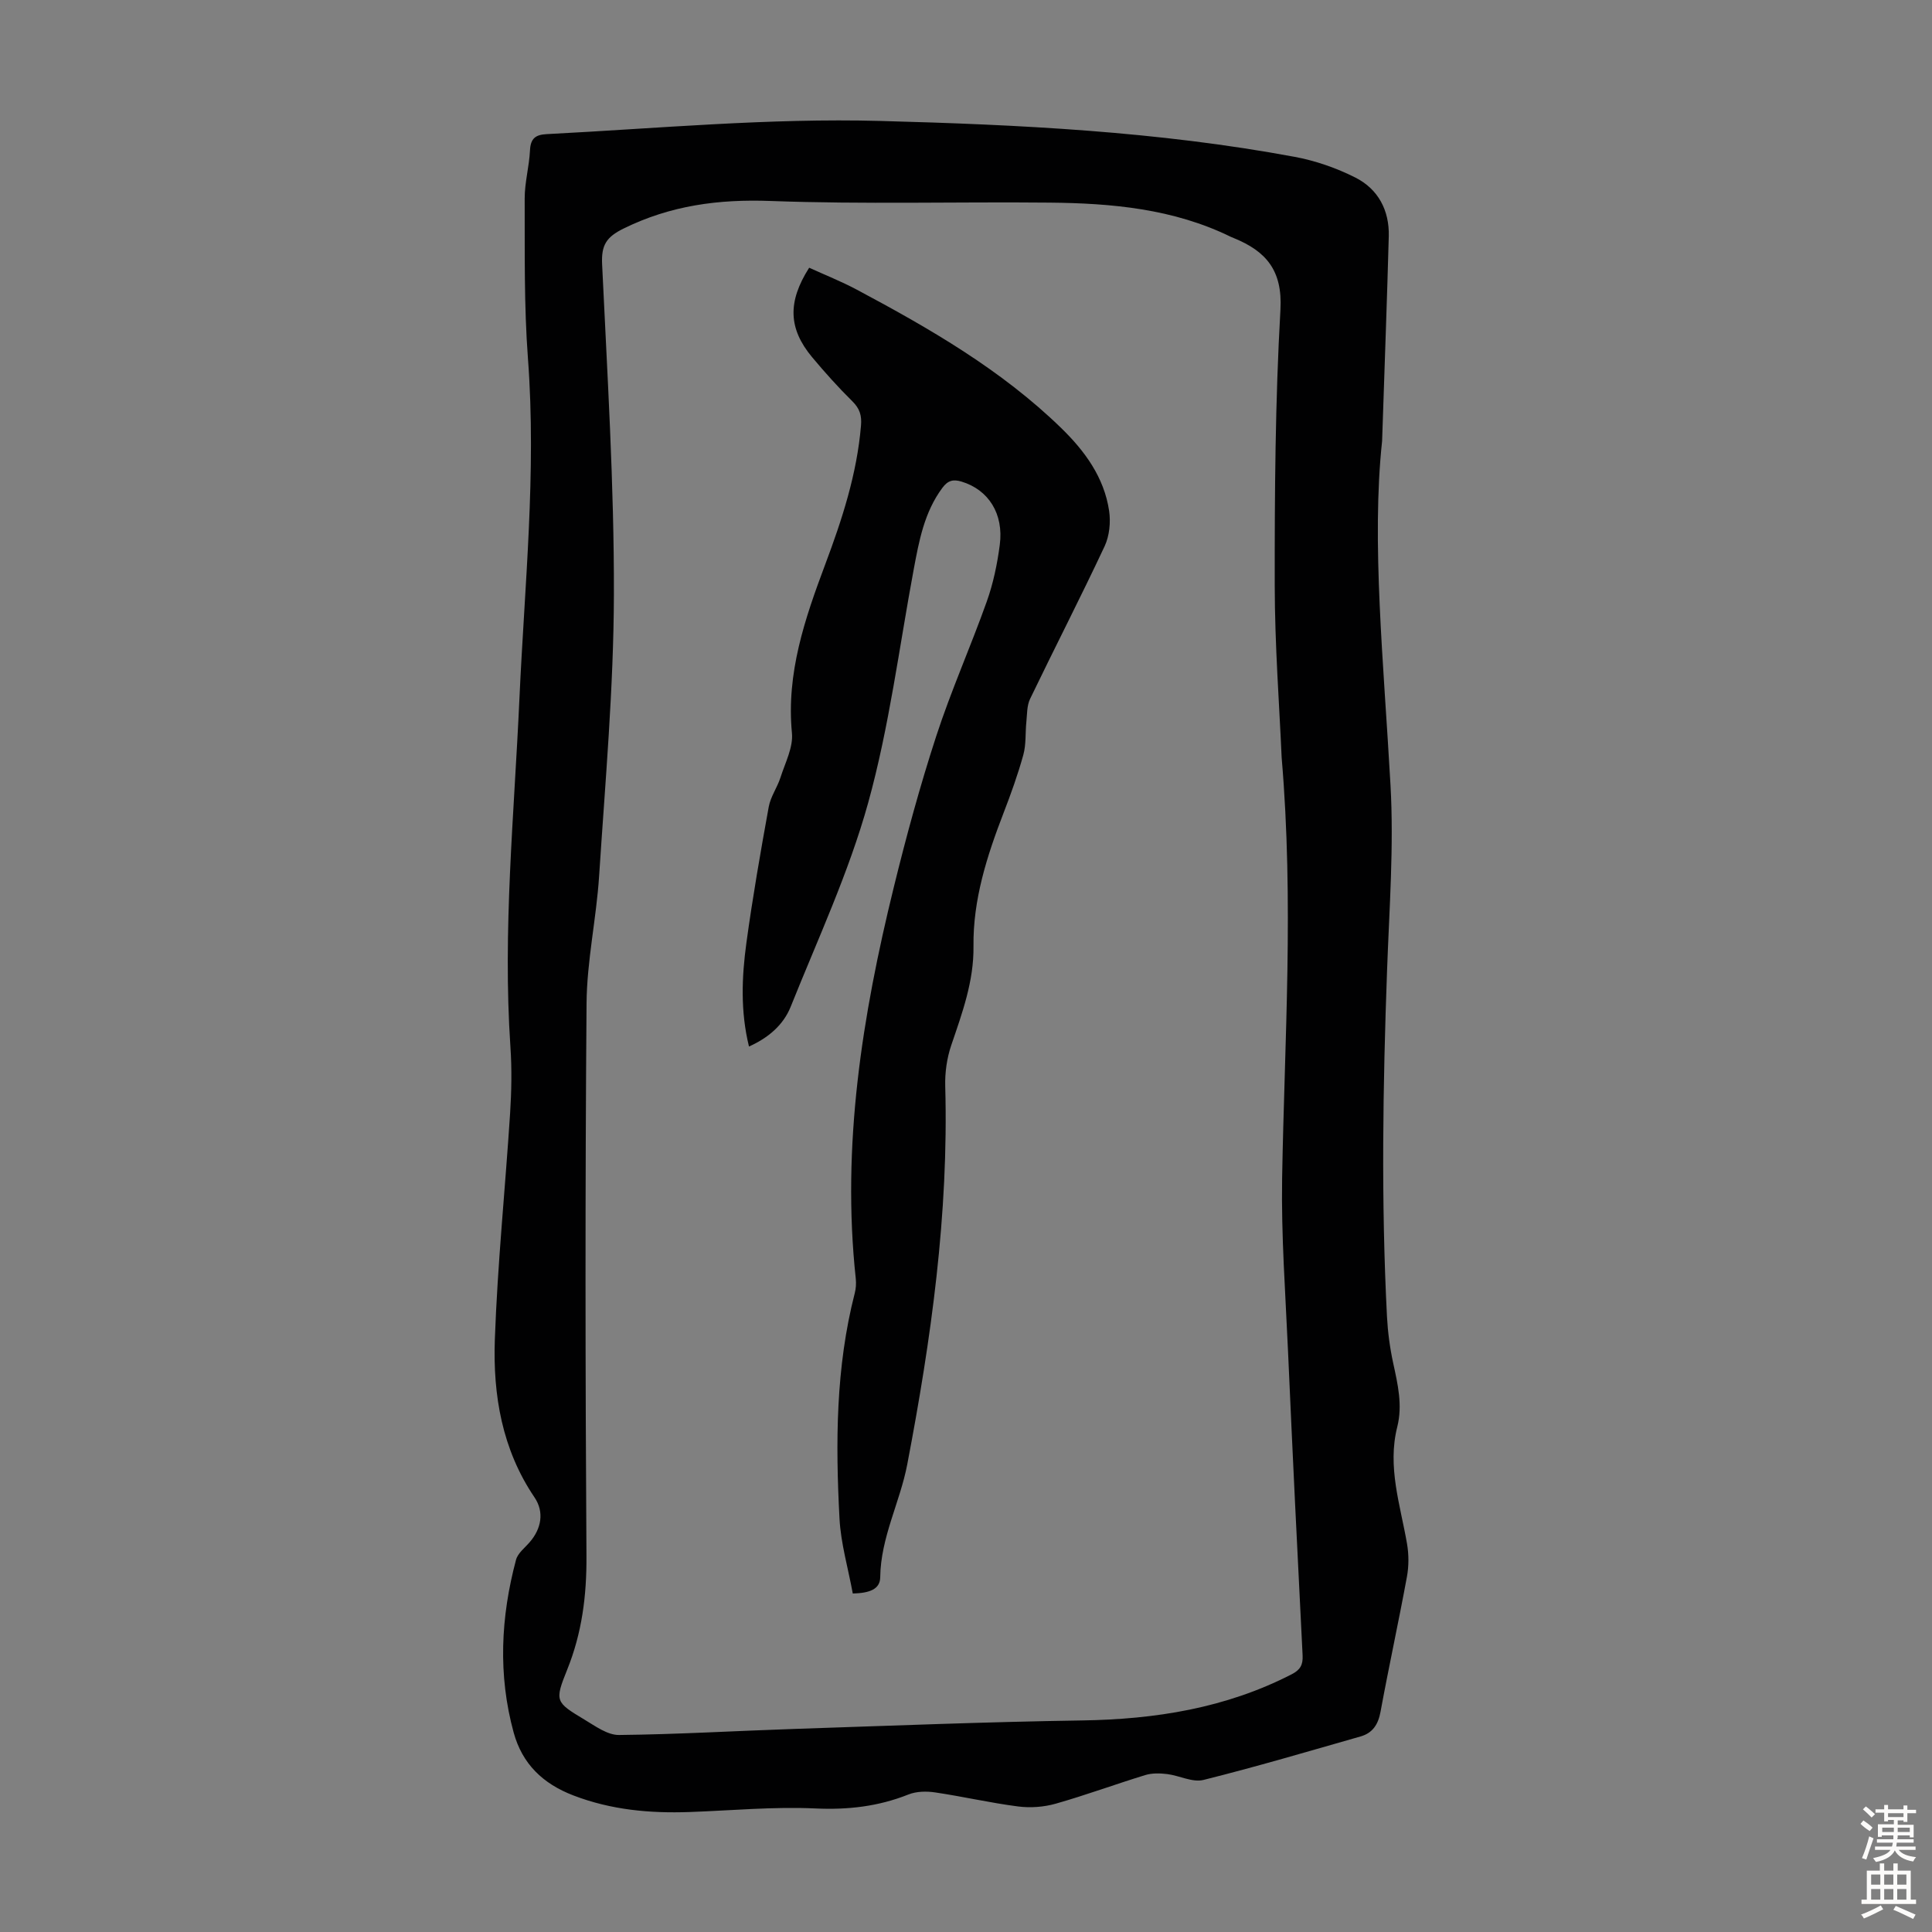
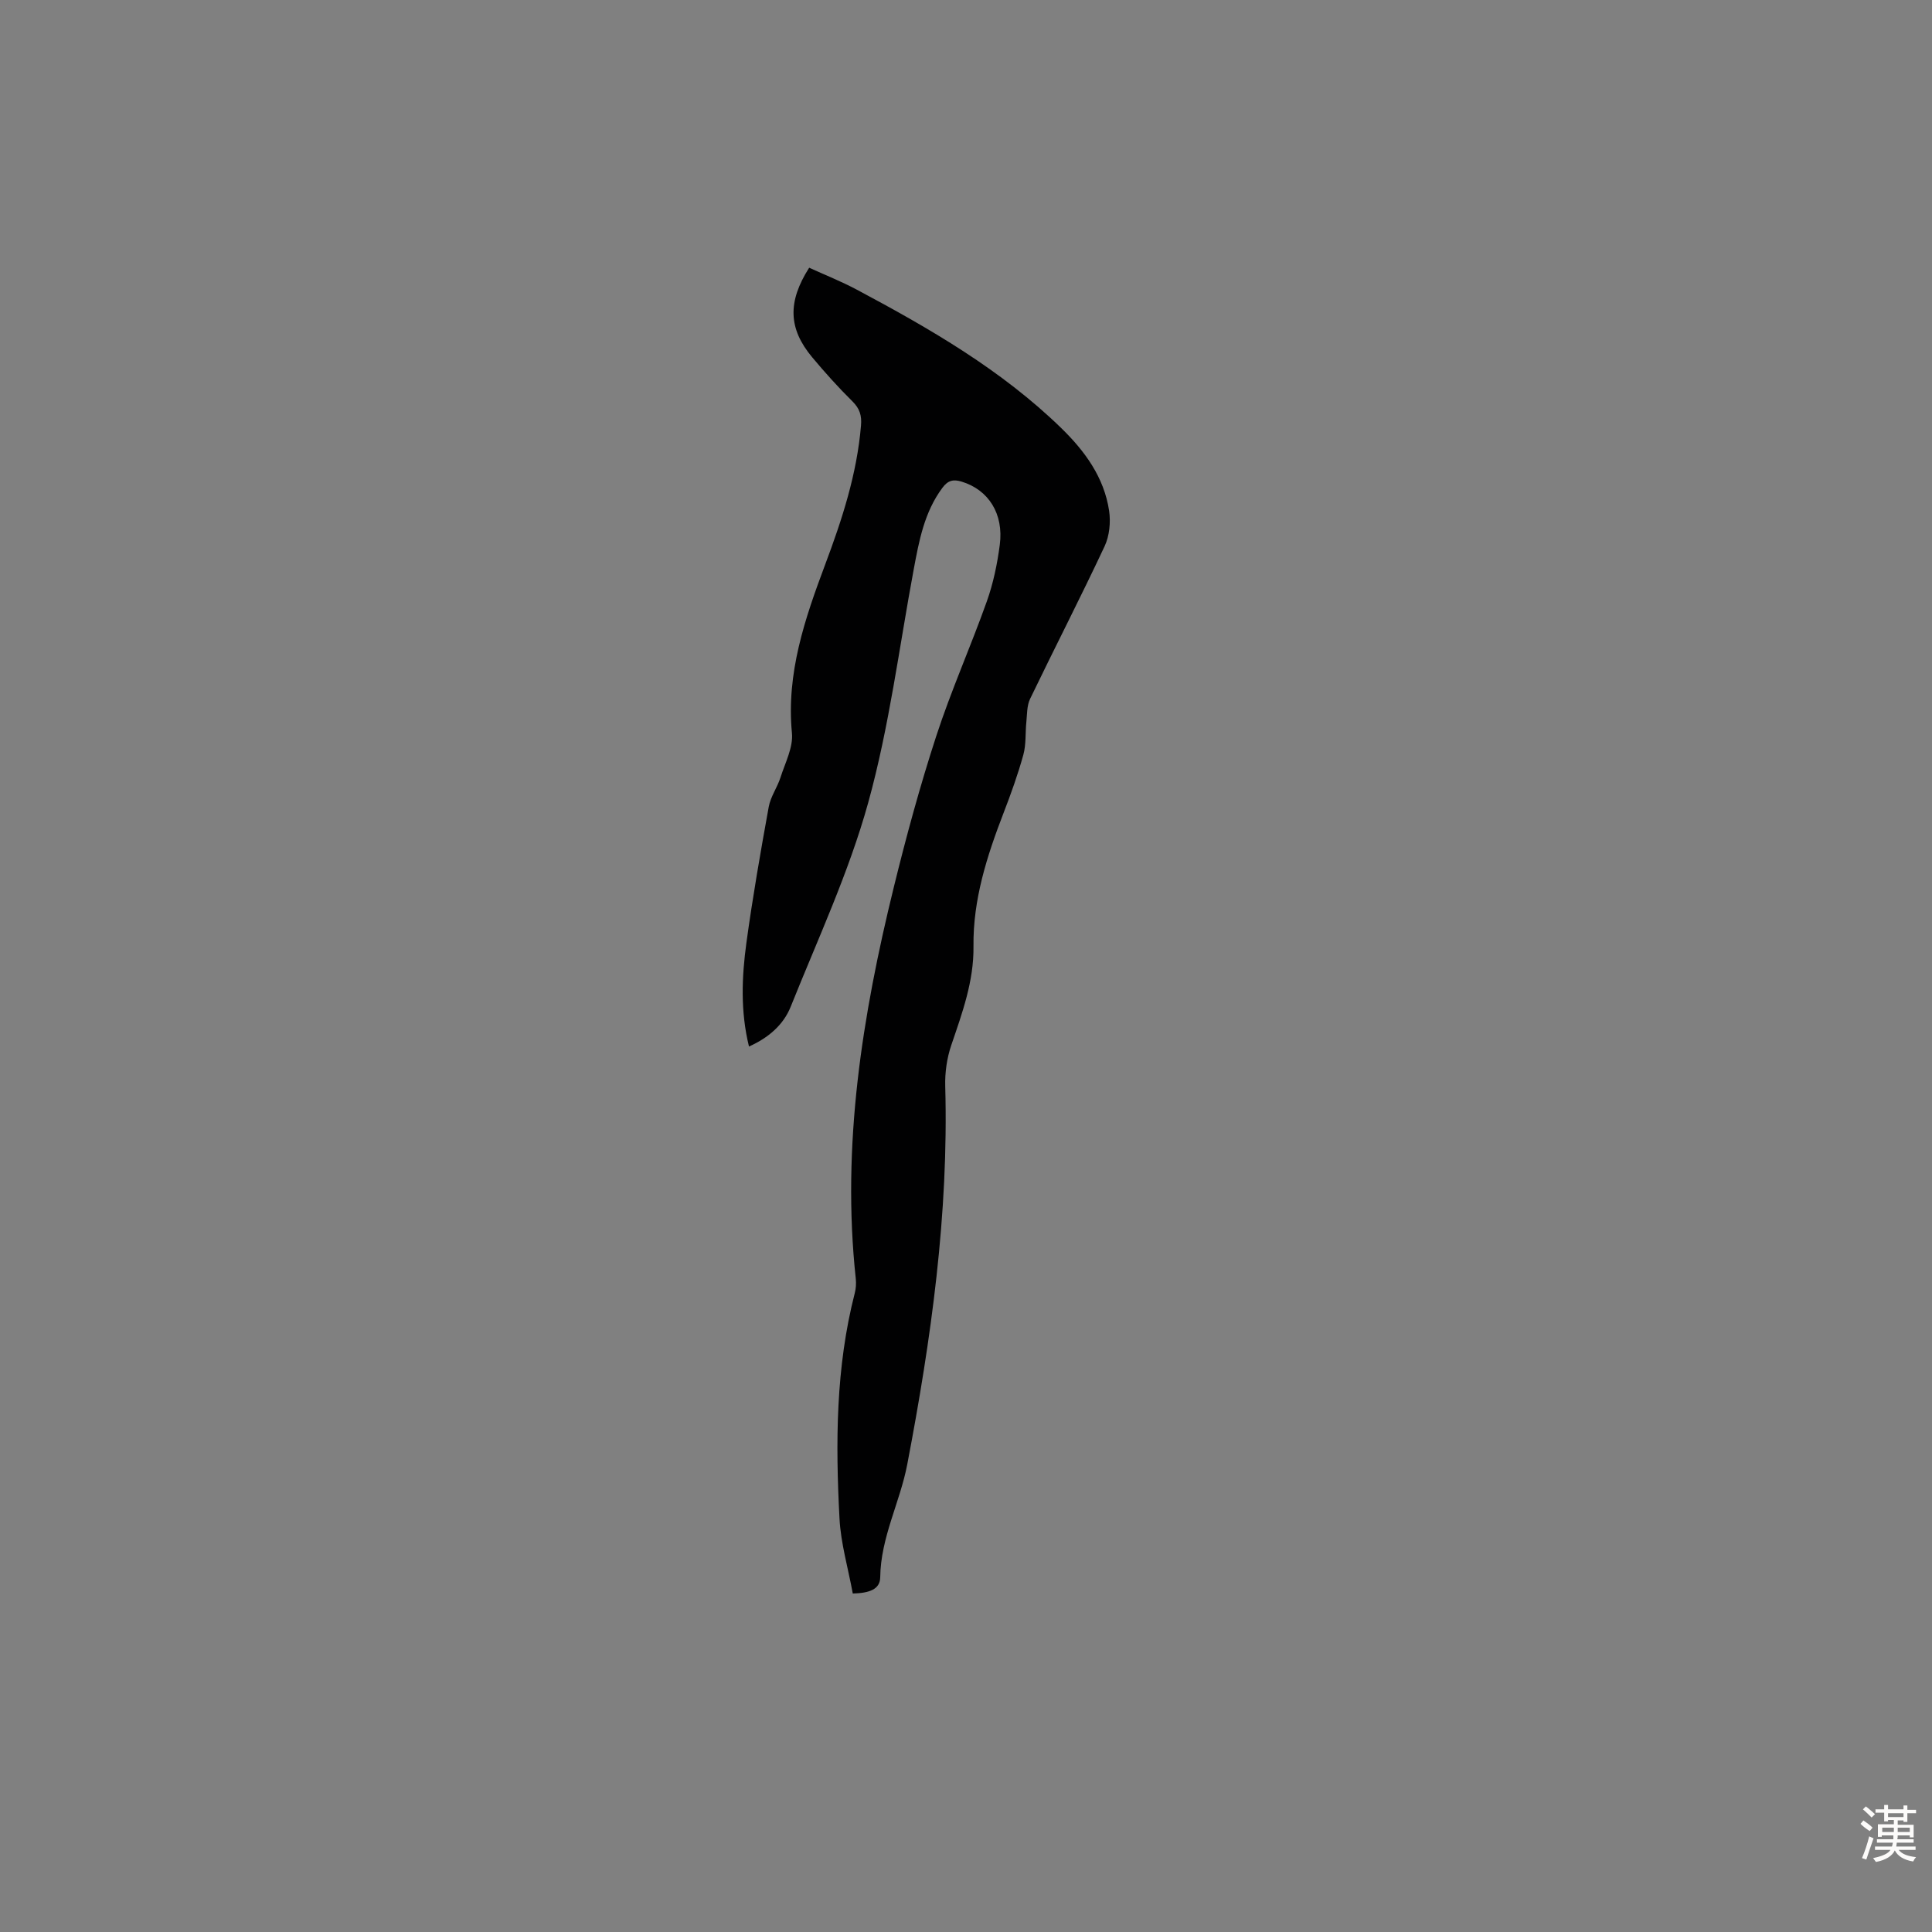
<svg xmlns="http://www.w3.org/2000/svg" enable-background="new 0 0 400 400" viewBox="0 0 400 400">
  <rect x="0" y="0" width="400" height="400" fill="#808080" stroke="none" />
-   <path d="m286.15 91.31c-2.24 20.83.33 46.02 1.74 71.26.71 12.69-.25 25.49-.71 38.23-.87 23.94-1.25 47.87-.02 71.8.17 3.21.6 6.44 1.28 9.59.95 4.39 1.98 8.71.85 13.22-2.09 8.28.62 16.15 2.01 24.15.39 2.24.4 4.66-.01 6.89-1.72 9.34-3.75 18.63-5.47 27.97-.48 2.61-1.63 4.38-4.12 5.09-10.83 3.09-21.63 6.29-32.55 9.01-2.26.56-4.98-.91-7.51-1.22-1.49-.18-3.12-.22-4.53.21-6.2 1.9-12.29 4.15-18.52 5.92-2.46.7-5.25.91-7.79.58-5.76-.74-11.44-2.06-17.19-2.91-1.8-.27-3.88-.23-5.53.43-6.23 2.48-12.51 3.2-19.26 2.89-8.66-.4-17.37.43-26.05.74-8.22.29-16.23-.43-24.05-3.43-6.35-2.44-10.59-6.54-12.37-13.02-3.27-11.95-2.68-23.92.49-35.78.37-1.37 1.82-2.47 2.83-3.64 2.42-2.8 3.05-6.24.99-9.28-6.72-9.92-8.61-21.16-8.21-32.65.55-15.63 2.15-31.21 3.16-46.83.29-4.57.38-9.18.07-13.74-1.63-24.1.77-48.08 1.86-72.1 1.06-23.45 3.54-46.86 1.77-70.41-.83-11.01-.64-22.11-.68-33.17-.01-3.33.94-6.65 1.1-9.99.12-2.45 1.13-3.23 3.45-3.35 23-1.18 45.95-3.35 69.05-2.73 28.76.77 57.45 2.16 85.79 7.43 4.33.8 8.67 2.31 12.59 4.29 4.72 2.38 7.06 6.78 6.92 12.16-.34 12.64-.81 25.27-1.38 42.39zm-20.8 65.5c-.47-10.85-1.42-23.26-1.43-35.66-.02-19.02.1-38.06 1.18-57.03.46-8.18-3.01-12.11-9.64-14.82-.21-.08-.42-.16-.62-.26-11.87-5.82-24.66-6.97-37.57-7.09-19.24-.19-38.49.37-57.71-.34-10.78-.4-20.72.92-30.44 5.7-3.63 1.78-4.64 3.47-4.46 7.39 1.07 22.79 2.5 45.6 2.44 68.4-.05 19.43-1.8 38.87-3.06 58.28-.57 8.8-2.53 17.55-2.6 26.33-.3 38.16-.26 76.32-.02 114.48.05 8.19-.93 15.92-4 23.52-2.63 6.53-2.42 6.7 3.59 10.32 2.24 1.34 4.76 3.2 7.13 3.18 12.07-.12 24.13-.85 36.2-1.25 19.88-.66 39.76-1.46 59.65-1.76 15.2-.23 29.8-2.54 43.46-9.57 1.75-.9 2.34-1.94 2.24-3.9-1.07-21-2.09-42-3.02-63.01-.53-11.94-1.42-23.89-1.22-35.83.49-28.52 2.46-57.02-.1-87.08z" fill="#010102" />
  <path d="m176.56 329.92c-.97-5.28-2.48-10.37-2.75-15.52-.83-15.66-.79-31.31 3.16-46.67.25-.96.31-2.01.21-2.99-2.97-27.56 1.33-54.43 7.87-81.05 2.58-10.51 5.43-20.98 8.78-31.26 3.07-9.43 7.14-18.54 10.47-27.89 1.34-3.75 2.17-7.75 2.69-11.71.86-6.49-2.36-11.44-7.91-13.12-1.7-.51-2.82-.27-3.97 1.29-3.75 5.05-4.83 10.96-5.94 16.91-3.01 16.14-5.06 32.55-9.43 48.32-4.01 14.45-10.44 28.23-16.04 42.21-1.52 3.79-4.65 6.45-8.63 8.23-1.79-7.27-1.5-14.42-.53-21.51 1.29-9.41 2.92-18.77 4.62-28.12.38-2.1 1.77-4 2.43-6.07.97-3.04 2.66-6.24 2.37-9.21-1.19-12.39 2.68-23.66 6.88-34.87 3.51-9.35 6.58-18.75 7.42-28.78.18-2.08-.26-3.51-1.77-5.01-2.94-2.9-5.71-5.99-8.36-9.16-4.91-5.9-5.11-11.43-.6-18.51 3.25 1.48 6.65 2.83 9.86 4.54 15.12 8.06 29.95 16.61 42.34 28.67 4.87 4.74 8.87 10.2 9.9 17.12.35 2.36.07 5.19-.93 7.33-4.98 10.62-10.35 21.05-15.44 31.62-.66 1.38-.6 3.13-.76 4.72-.24 2.28-.03 4.67-.63 6.85-1.13 4.08-2.57 8.09-4.1 12.05-3.43 8.9-6.34 17.92-6.22 27.6.09 7.22-2.33 13.79-4.6 20.47-.91 2.67-1.33 5.67-1.25 8.5.73 26.43-2.92 52.42-7.86 78.27-1.5 7.86-5.5 15.12-5.6 23.38-.03 2.52-2.26 3.28-5.68 3.37z" fill="#010102" />
  <g fill="#fcfbfa">
    <path d="m385.2 377.6.6-.7c.6.4 1.3.9 1.9 1.5l-.6.7c-.8-.5-1.4-1-1.9-1.5zm.3 7.1c.6-1.4 1.1-2.9 1.5-4.5.3.1.6.3.9.4-.5 1.4-1 2.9-1.5 4.4zm.2-10.1.6-.6c.7.5 1.3 1.1 1.9 1.6l-.7.7c-.6-.6-1.2-1.2-1.8-1.7zm8.4-.8h.8v.9h1.8v.7h-1.8v1.8h-.8v-.3h-1.2v.9h3.3v2.6h-.8v-.4h-2.5c0 .3 0 .6-.1.8h3.4v.7h-3.5c0 .3-.1.6-.1.8h4v.7h-3.5c.7.9 1.9 1.3 3.6 1.5-.2.2-.4.5-.6.9-1.9-.3-3.2-1.1-3.8-2.3-.5 1.1-1.8 2-3.9 2.4-.2-.3-.4-.5-.6-.8 1.9-.4 3.1-.9 3.6-1.7h-3.2v-.7h3.5c.1-.2.1-.5.2-.8h-3.3v-.7h3.4c0-.2 0-.5 0-.8h-2.4v.3h-.8v-2.6h3.3v-.9h-1.2v.3h-.8v-1.8h-1.8v-.7h1.8v-.9h.8v.9h3.2zm-4.4 5.5h2.4c0-.3 0-.6 0-.9h-2.4zm1.2-3.1h3.2v-.8h-3.2zm4.4 2.2h-2.4v.9h2.5v-.9z" />
-     <path d="m389.2 385.8h.9v1.5h1.9v-1.5h.9v1.5h2.7v6h1.1v.9h-11.3v-.9h1.1v-6h2.7zm.2 8.7.5.8c-1.2.6-2.5 1.3-4 1.9-.2-.3-.3-.6-.6-.8 1.6-.6 3-1.3 4.1-1.9zm-2-4.3h1.9v-2.1h-1.9zm0 3.1h1.9v-2.2h-1.9zm2.7-3.1h1.9v-2.1h-1.9zm0 3.1h1.9v-2.2h-1.9zm2.4 1.3c1.4.6 2.7 1.2 4.1 1.8l-.5.9c-1.5-.7-2.8-1.4-4.1-1.9zm2.2-6.5h-1.9v2.1h1.9zm-1.9 5.2h1.9v-2.2h-1.9z" />
  </g>
</svg>